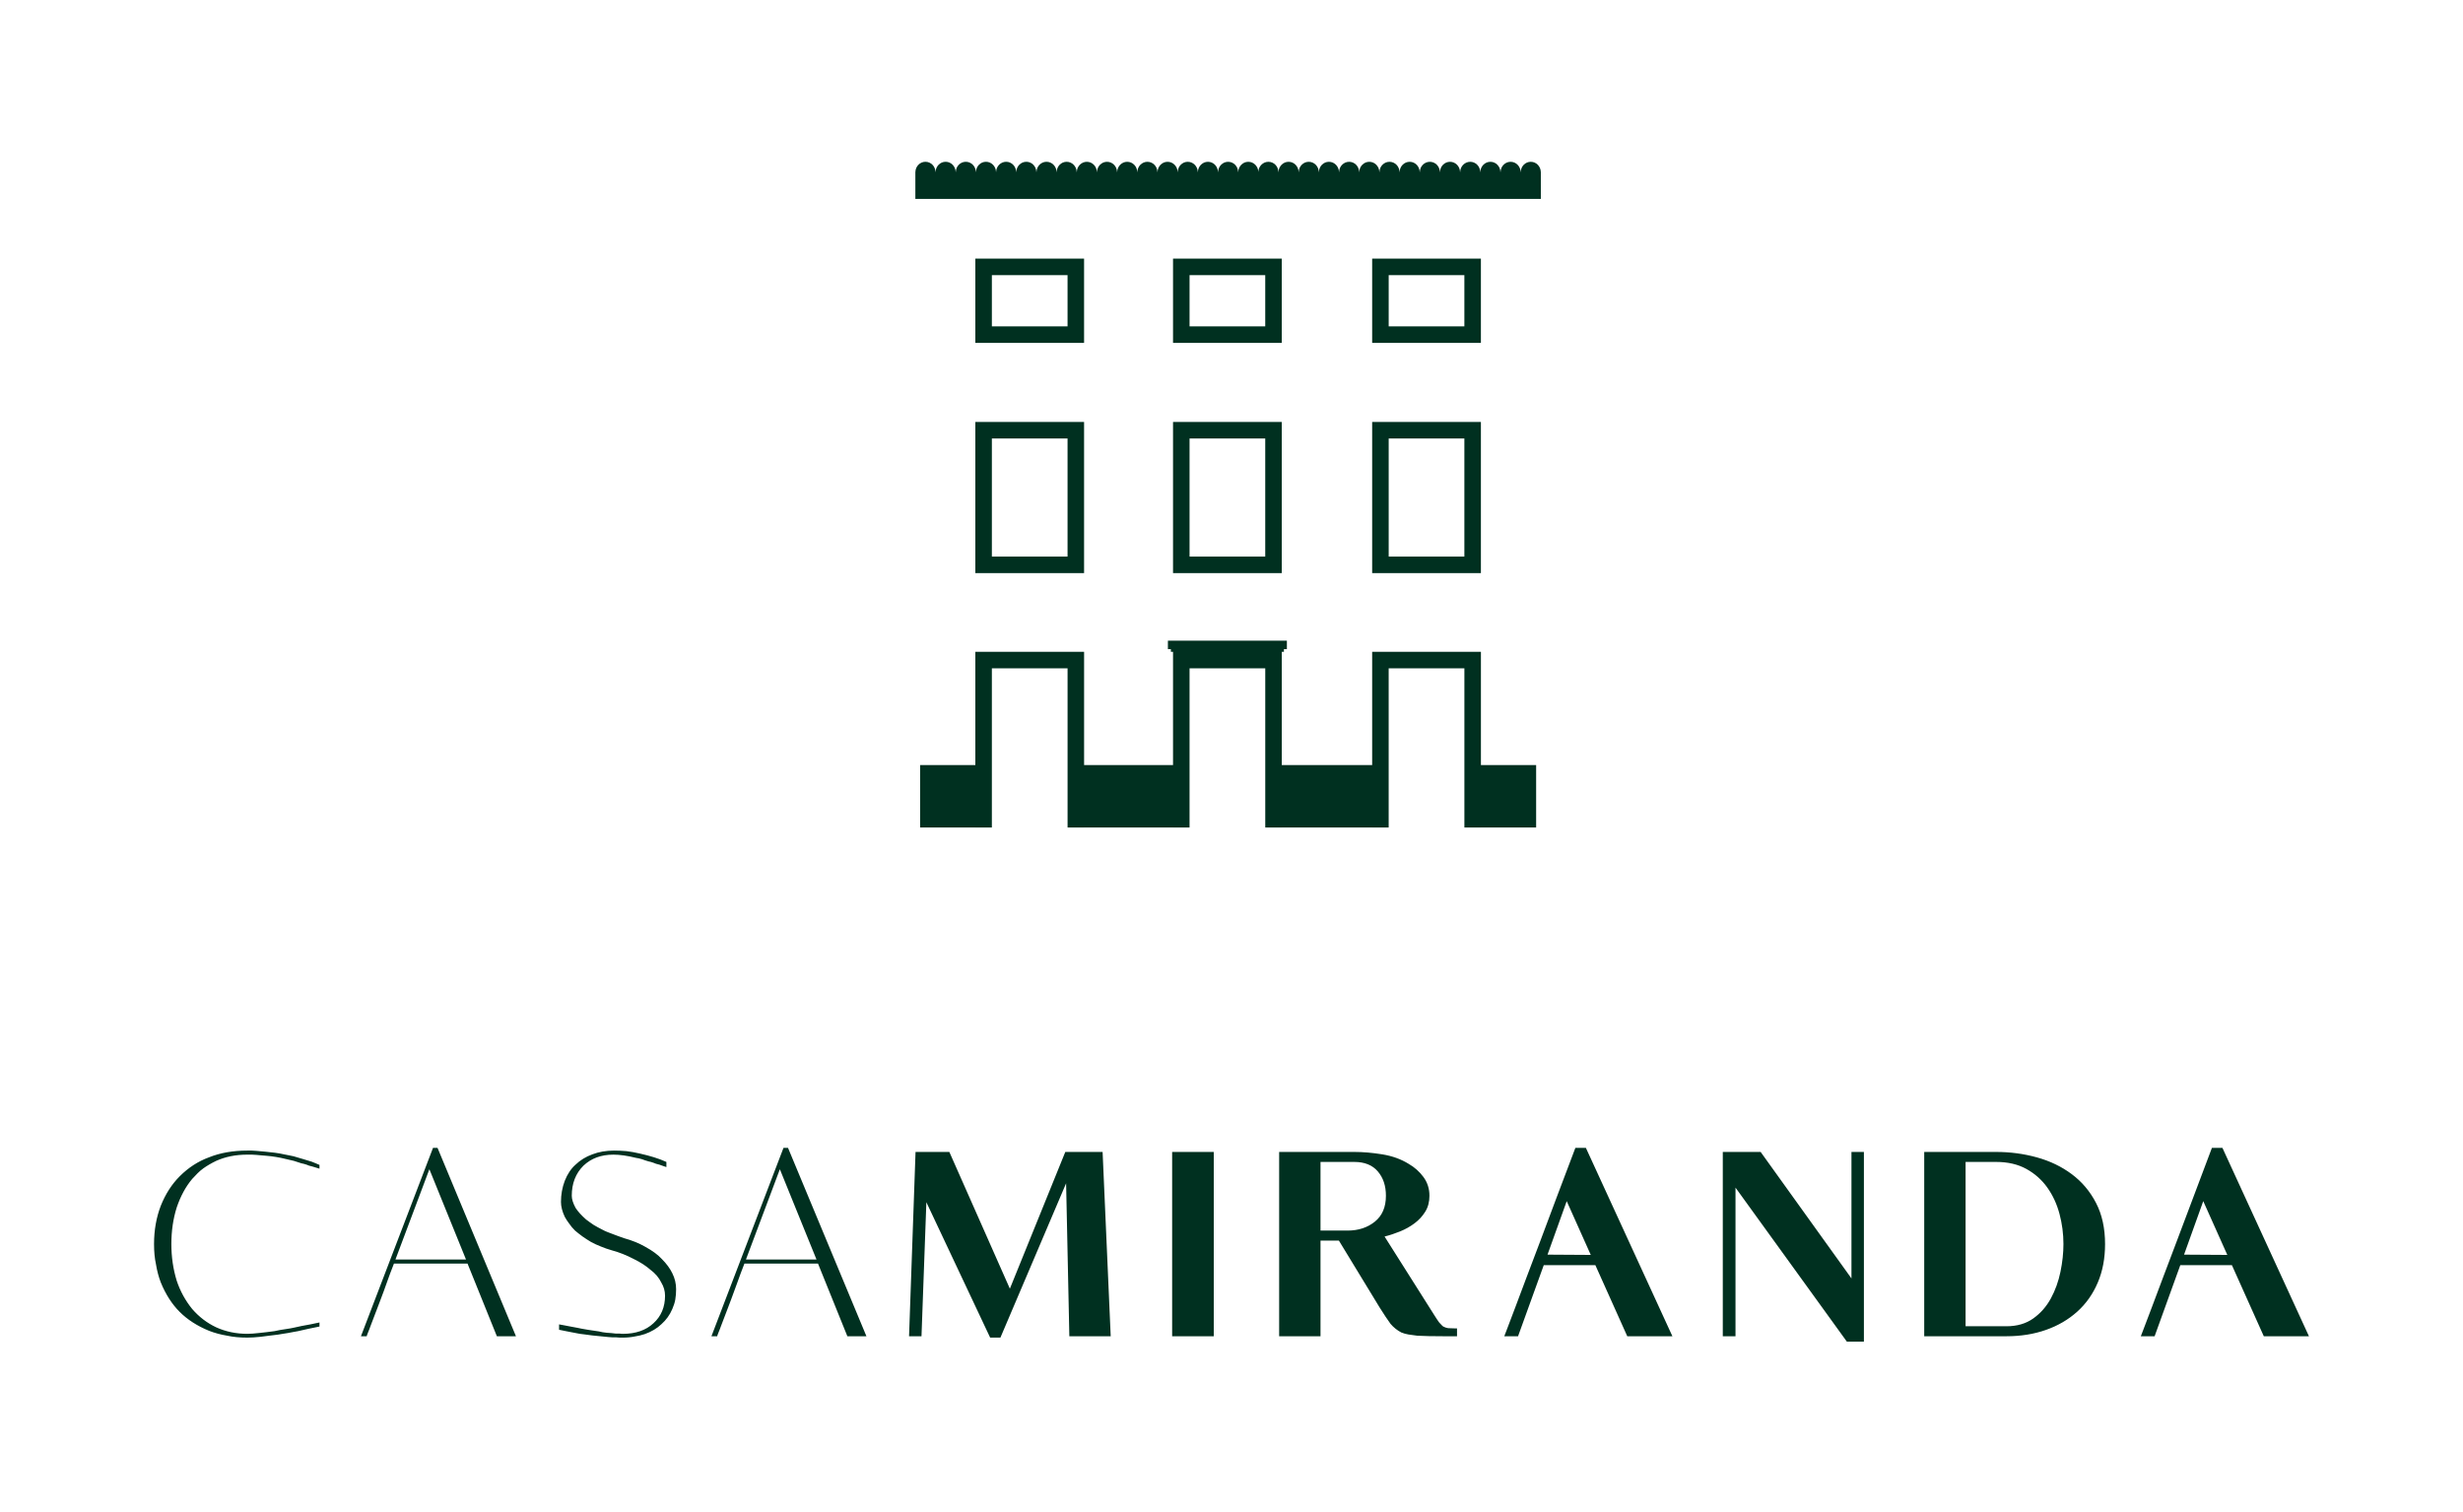
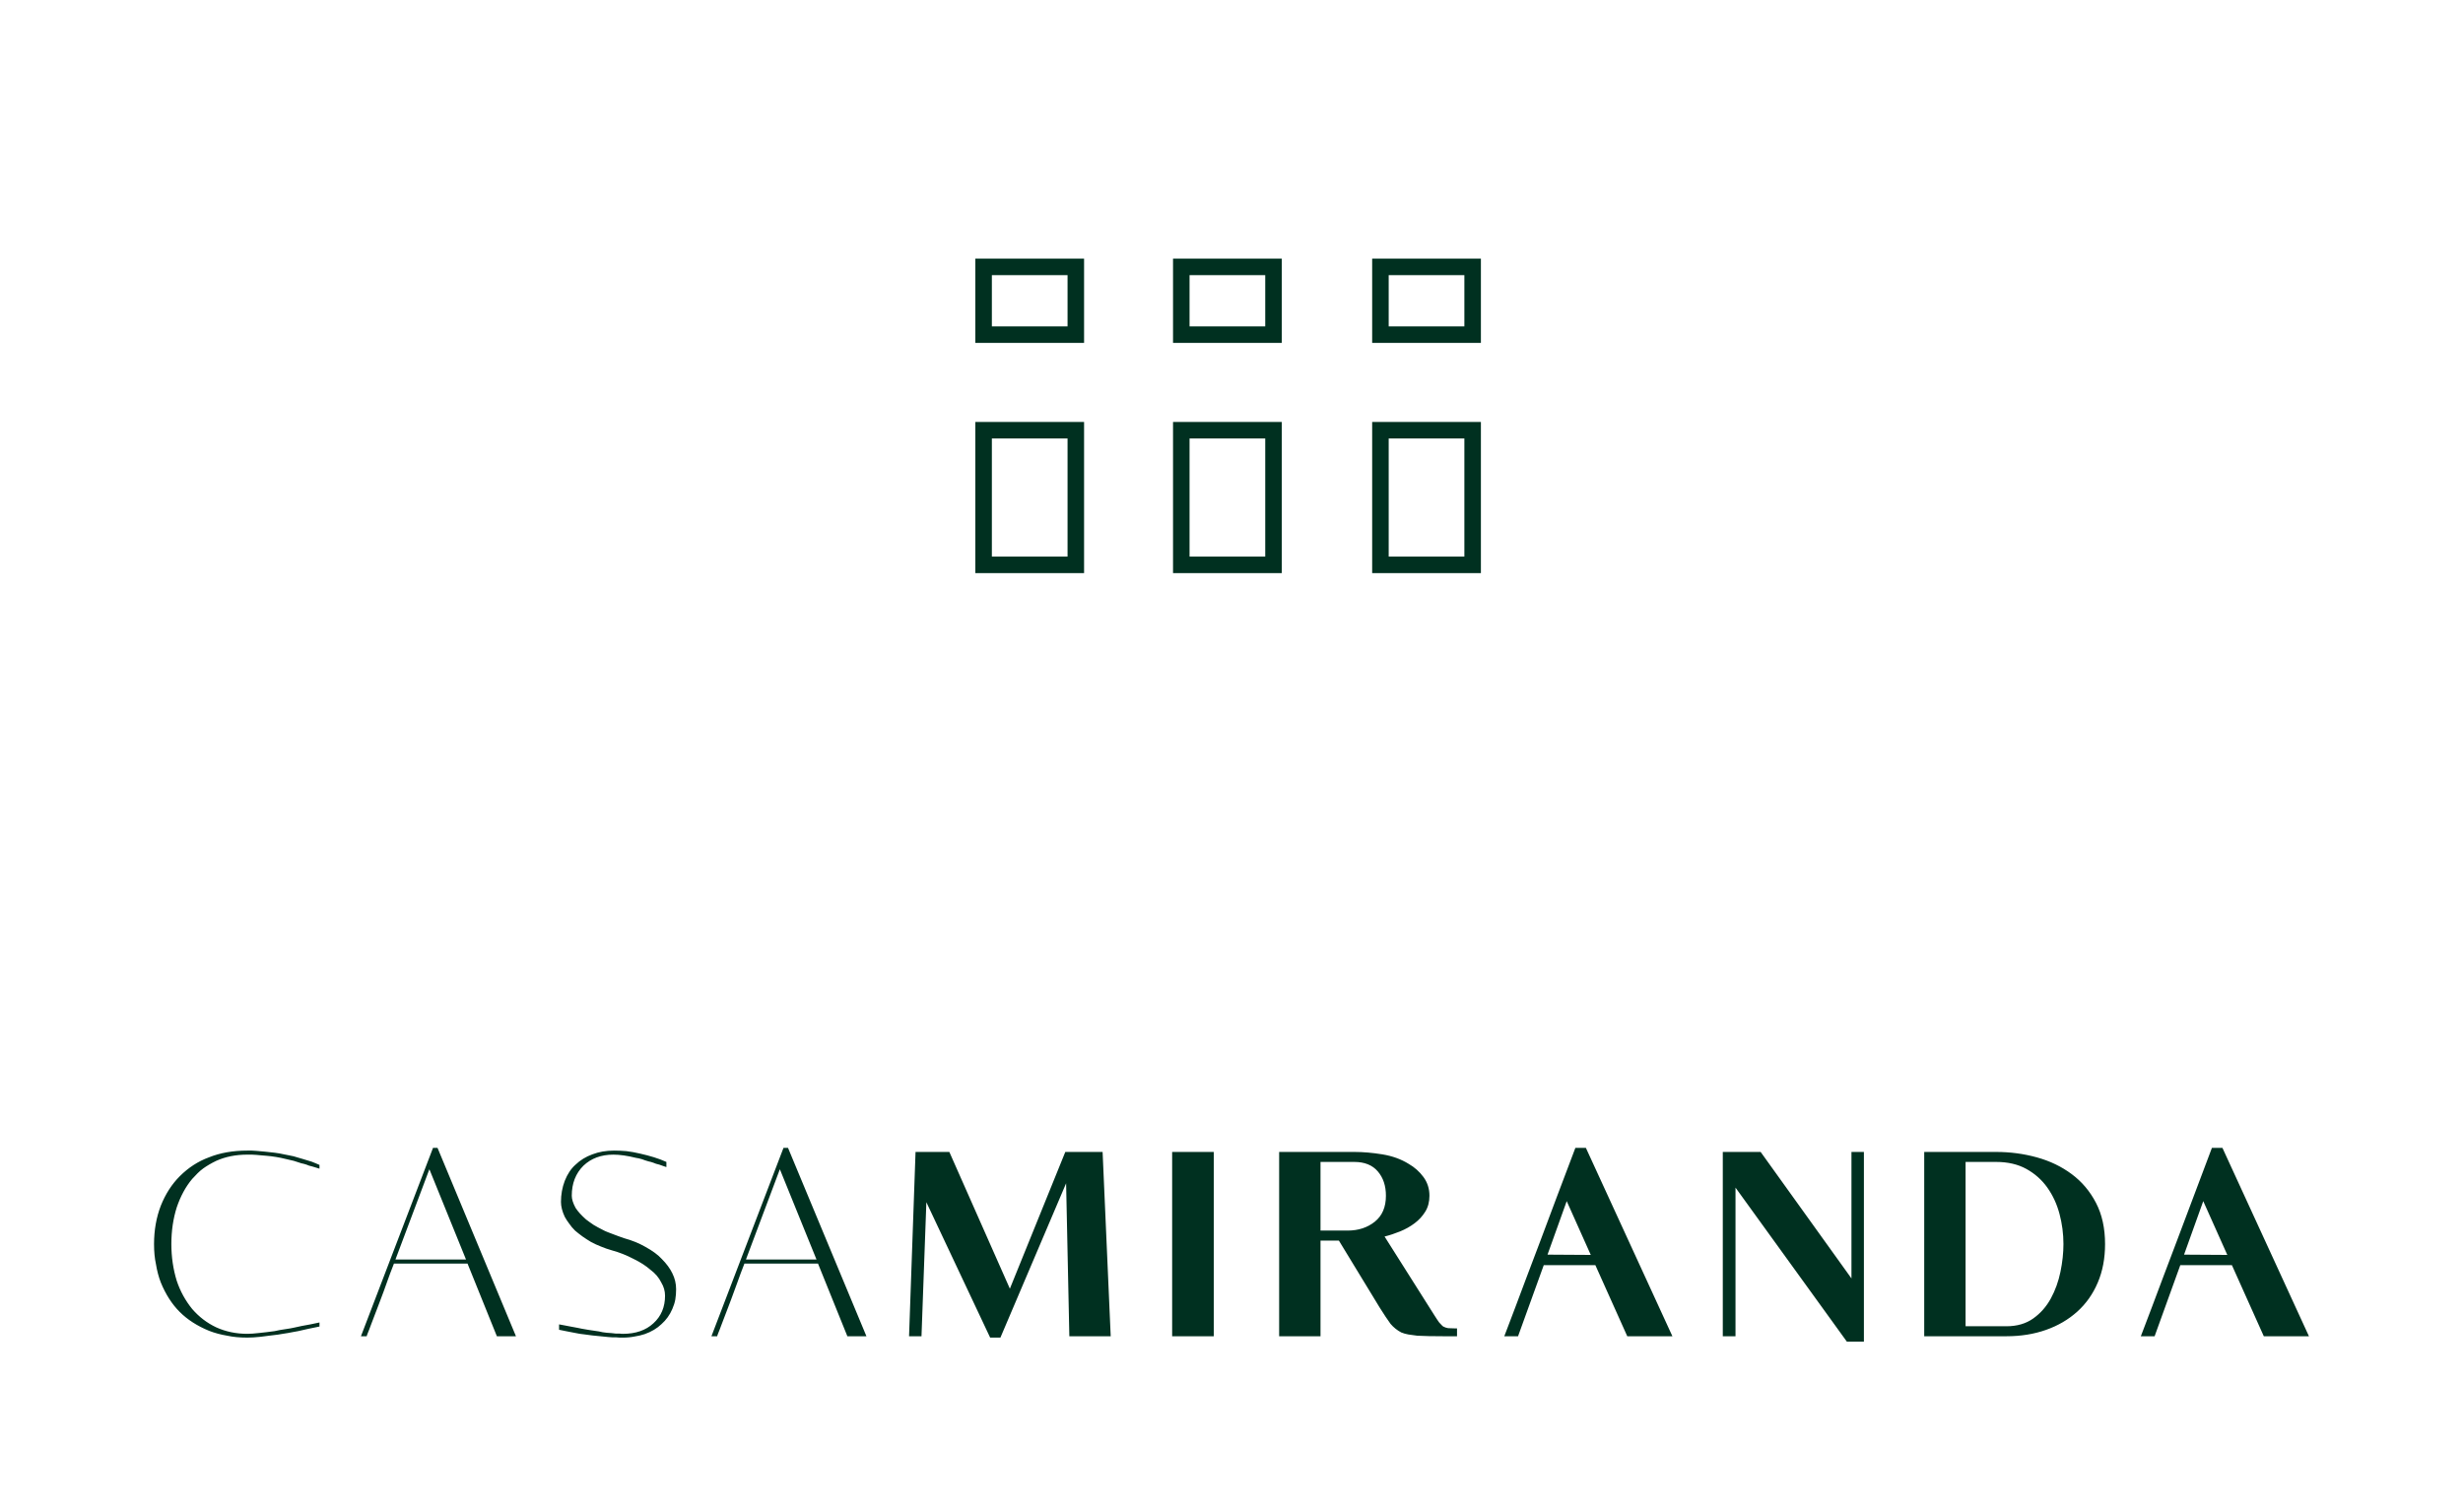
<svg xmlns="http://www.w3.org/2000/svg" version="1.1" id="Layer_1" x="0px" y="0px" viewBox="0 0 127.89 78.5" style="enable-background:new 0 0 127.89 78.5;" xml:space="preserve">
  <style type="text/css"> .st0{fill:#003020;} .st1{fill:none;stroke:#003020;stroke-width:0.858;} </style>
  <path class="st0" d="M115.652,65.173l-2.246-0.014l0.997-2.779L115.652,65.173z M113.21,65.706h2.681l1.656,3.691h2.344l-4.492-9.782h-0.547 c-0.692,1.824-1.305,3.452-1.839,4.884c-0.234,0.608-0.46,1.207-0.68,1.796 c-0.22,0.59-0.417,1.114-0.59,1.572c-0.173,0.459-0.313,0.828-0.421,1.109 l-0.161,0.421h0.716L113.21,65.706z M102.062,68.878v-8.534h1.586 c0.608,0,1.132,0.122,1.572,0.365c0.44,0.244,0.802,0.566,1.088,0.969 c0.285,0.402,0.496,0.858,0.631,1.368c0.136,0.51,0.204,1.032,0.204,1.565 c0,0.459-0.052,0.938-0.155,1.439c-0.103,0.5-0.269,0.961-0.498,1.382 c-0.229,0.421-0.533,0.768-0.912,1.039s-0.845,0.407-1.397,0.407H102.062z M99.914,69.397h4.267c0.749,0,1.434-0.11,2.056-0.33 c0.623-0.219,1.163-0.535,1.622-0.947c0.458-0.412,0.814-0.915,1.066-1.509 c0.253-0.594,0.379-1.261,0.379-2c0-0.823-0.157-1.537-0.47-2.14 c-0.313-0.604-0.735-1.102-1.263-1.495c-0.529-0.393-1.132-0.683-1.811-0.87 c-0.678-0.187-1.382-0.281-2.112-0.281h-3.734V69.397z M89.455,69.397h0.66v-7.719 l5.783,8h0.884v-9.853h-0.646v6.569l-4.716-6.569H89.455V69.397z M82.6,65.173 l-2.246-0.014l0.997-2.779L82.6,65.173z M80.158,65.706h2.681l1.656,3.691h2.344 l-4.492-9.782h-0.547c-0.693,1.824-1.305,3.452-1.839,4.884 c-0.234,0.608-0.461,1.207-0.68,1.796c-0.22,0.59-0.417,1.114-0.59,1.572 c-0.173,0.459-0.313,0.828-0.421,1.109l-0.161,0.421h0.715L80.158,65.706z M69.97,63.909h-1.403v-3.565h1.754c0.534,0,0.941,0.164,1.221,0.492 c0.281,0.327,0.421,0.748,0.421,1.263c0,0.589-0.191,1.038-0.575,1.347 S70.532,63.909,69.97,63.909 M74.223,62.099c0-0.365-0.103-0.688-0.309-0.969 c-0.205-0.28-0.463-0.51-0.772-0.687c-0.393-0.244-0.846-0.407-1.361-0.492 c-0.515-0.084-1.001-0.126-1.46-0.126h-3.902v9.572h2.148v-4.968h0.954 l2.12,3.481c0.112,0.177,0.215,0.336,0.308,0.477 c0.094,0.14,0.178,0.262,0.253,0.365c0.159,0.187,0.346,0.337,0.561,0.449 c0.113,0.047,0.237,0.082,0.372,0.105c0.136,0.023,0.288,0.044,0.457,0.063 c0.168,0.01,0.367,0.017,0.596,0.021c0.229,0.005,0.484,0.007,0.765,0.007 h0.702V68.99h-0.07c-0.075,0-0.145-0.002-0.211-0.007 c-0.065-0.004-0.126-0.007-0.182-0.007c-0.075-0.009-0.159-0.037-0.253-0.084 c-0.037-0.028-0.07-0.058-0.098-0.091c-0.028-0.033-0.066-0.073-0.113-0.12 c-0.037-0.046-0.074-0.1-0.112-0.161c-0.037-0.061-0.084-0.133-0.14-0.217 l-2.583-4.085c0.262-0.065,0.531-0.154,0.807-0.266 c0.276-0.113,0.527-0.253,0.751-0.422c0.225-0.168,0.41-0.369,0.555-0.603 C74.151,62.693,74.223,62.417,74.223,62.099 M63.024,59.825h-2.161v9.572h2.161 V59.825z M48.101,62.436l3.312,7.031h0.533l3.411-8.014l0.168,7.944h2.148 l-0.421-9.572h-1.937l-2.878,7.102l-3.143-7.102h-1.755l-0.337,9.572h0.646 L48.101,62.436z M42.396,65.411h-3.663l1.761-4.688L42.396,65.411z M42.474,65.622 l1.525,3.775h0.503h0.487l-4.071-9.782h-0.236l-3.741,9.782h0.157h0.142 c0-0.018,0.021-0.079,0.062-0.182c0.021-0.047,0.045-0.105,0.071-0.176 l0.087-0.231c0.031-0.075,0.063-0.157,0.094-0.246 c0.031-0.089,0.068-0.185,0.11-0.288c0.042-0.102,0.086-0.219,0.134-0.35 c0.047-0.131,0.102-0.276,0.165-0.436c0.104-0.271,0.212-0.563,0.322-0.877 c0.11-0.313,0.233-0.643,0.369-0.989H42.474z M34.602,60.611v-0.267 c-0.206-0.093-0.424-0.175-0.653-0.245c-0.229-0.07-0.47-0.134-0.723-0.19 c-0.234-0.056-0.468-0.098-0.702-0.126c-0.112-0.009-0.219-0.016-0.322-0.021 c-0.103-0.005-0.206-0.007-0.309-0.007c-0.421,0-0.8,0.065-1.137,0.196 c-0.337,0.122-0.627,0.3-0.87,0.534c-0.234,0.206-0.421,0.486-0.562,0.842 c-0.131,0.346-0.196,0.711-0.196,1.095c0,0.234,0.065,0.491,0.196,0.772 c0.066,0.121,0.145,0.243,0.239,0.365c0.075,0.112,0.173,0.229,0.295,0.35 c0.121,0.103,0.252,0.206,0.393,0.309c0.065,0.047,0.135,0.094,0.21,0.141 l0.225,0.14c0.084,0.047,0.168,0.089,0.252,0.126 c0.085,0.038,0.174,0.075,0.267,0.113c0.094,0.037,0.185,0.072,0.274,0.105 s0.185,0.063,0.288,0.091c0.383,0.103,0.762,0.253,1.136,0.449 c0.347,0.169,0.637,0.356,0.871,0.562c0.252,0.187,0.439,0.407,0.561,0.659 c0.131,0.215,0.197,0.445,0.197,0.688c0,0.589-0.202,1.067-0.604,1.432 c-0.393,0.365-0.922,0.547-1.586,0.547c-0.075,0-0.131-0.005-0.168-0.014h-0.211 c-0.14-0.019-0.295-0.033-0.463-0.042c-0.075-0.01-0.145-0.019-0.211-0.028 c-0.065-0.01-0.131-0.024-0.196-0.042c-0.066-0.01-0.129-0.019-0.19-0.028 c-0.06-0.01-0.124-0.019-0.189-0.028c-0.066-0.01-0.129-0.019-0.19-0.029 c-0.06-0.009-0.114-0.018-0.161-0.028c-0.047-0.009-0.101-0.018-0.161-0.028 c-0.061-0.009-0.129-0.023-0.204-0.042c-0.075-0.019-0.15-0.033-0.224-0.042 c-0.075-0.009-0.15-0.023-0.225-0.042c-0.084-0.019-0.168-0.035-0.253-0.049 c-0.084-0.014-0.173-0.031-0.266-0.049v0.28l0.421,0.085 c0.075,0.018,0.147,0.032,0.217,0.042c0.07,0.009,0.143,0.023,0.218,0.042 c0.075,0.019,0.15,0.033,0.224,0.042l0.225,0.028 c0.075,0.009,0.145,0.019,0.21,0.028c0.066,0.009,0.136,0.019,0.211,0.028 c0.299,0.028,0.58,0.056,0.842,0.084c0.075,0.01,0.143,0.014,0.204,0.014h0.189 c0.066,0.01,0.126,0.014,0.183,0.014h0.168c0.103,0,0.206-0.004,0.309-0.014 c0.103-0.009,0.201-0.023,0.295-0.042c0.187-0.028,0.364-0.07,0.533-0.126 c0.346-0.122,0.636-0.295,0.87-0.519c0.243-0.216,0.431-0.478,0.562-0.786 c0.074-0.169,0.126-0.332,0.154-0.492c0.028-0.168,0.042-0.346,0.042-0.533 c0-0.29-0.065-0.566-0.196-0.828c-0.122-0.253-0.305-0.501-0.548-0.744 c-0.196-0.215-0.482-0.426-0.856-0.631c-0.328-0.188-0.697-0.337-1.109-0.45 c-0.103-0.037-0.201-0.072-0.295-0.105c-0.093-0.033-0.187-0.068-0.28-0.105 c-0.094-0.038-0.185-0.073-0.274-0.105c-0.089-0.033-0.175-0.073-0.26-0.12 c-0.168-0.084-0.322-0.168-0.463-0.252c-0.075-0.047-0.143-0.094-0.203-0.141 c-0.061-0.046-0.124-0.093-0.19-0.14c-0.243-0.215-0.426-0.416-0.547-0.604 c-0.131-0.243-0.197-0.453-0.197-0.631c0-0.636,0.201-1.156,0.604-1.558 c0.402-0.384,0.921-0.576,1.558-0.576c0.337,0,0.73,0.057,1.179,0.169 c0.084,0.009,0.187,0.033,0.309,0.07c0.046,0.019,0.098,0.037,0.154,0.056 c0.056,0.019,0.117,0.038,0.182,0.056c0.038,0.01,0.078,0.019,0.12,0.028 c0.042,0.01,0.086,0.024,0.133,0.043c0.075,0.037,0.178,0.07,0.309,0.098 c0.056,0.018,0.114,0.04,0.175,0.063C34.473,60.571,34.536,60.592,34.602,60.611 M24.197,65.411h-3.663l1.761-4.688L24.197,65.411z M24.276,65.622l1.524,3.775 h0.503h0.488l-4.072-9.782h-0.235l-3.742,9.782h0.157h0.142 c0-0.018,0.021-0.079,0.063-0.182c0.021-0.047,0.044-0.105,0.071-0.176 l0.086-0.231c0.031-0.075,0.063-0.157,0.094-0.246 c0.032-0.089,0.068-0.185,0.11-0.288c0.042-0.102,0.087-0.219,0.134-0.35 s0.102-0.276,0.165-0.436c0.105-0.271,0.212-0.563,0.322-0.877 c0.11-0.313,0.233-0.643,0.37-0.989H24.276z M16.589,68.892V68.681 c-0.159,0.038-0.316,0.071-0.47,0.099c-0.155,0.028-0.307,0.056-0.456,0.084 c-0.131,0.028-0.26,0.056-0.386,0.084c-0.127,0.028-0.255,0.052-0.386,0.07 c-0.131,0.019-0.251,0.038-0.358,0.056c-0.108,0.019-0.199,0.038-0.274,0.057 c-0.159,0.018-0.304,0.037-0.435,0.056c-0.131,0.018-0.257,0.032-0.379,0.042 c-0.234,0.028-0.435,0.042-0.603,0.042c-0.581,0-1.119-0.112-1.615-0.337 c-0.477-0.224-0.893-0.543-1.249-0.954c-0.355-0.44-0.622-0.927-0.8-1.46 c-0.187-0.608-0.28-1.244-0.28-1.909c0-0.683,0.093-1.319,0.28-1.909 c0.197-0.58,0.463-1.071,0.8-1.473c0.094-0.103,0.187-0.202,0.281-0.295 c0.094-0.094,0.192-0.178,0.295-0.253c0.196-0.14,0.421-0.271,0.673-0.393 c0.478-0.215,1.016-0.323,1.615-0.323h0.238c0.084,0,0.164,0.005,0.239,0.014 c0.075,0.01,0.154,0.017,0.238,0.022c0.085,0.004,0.169,0.011,0.253,0.021 c0.346,0.028,0.688,0.084,1.025,0.168c0.074,0.019,0.145,0.035,0.21,0.049 c0.066,0.014,0.136,0.031,0.211,0.049c0.065,0.019,0.131,0.04,0.196,0.063 c0.066,0.024,0.131,0.045,0.197,0.064c0.037,0.009,0.079,0.018,0.126,0.028 c0.047,0.009,0.094,0.023,0.14,0.042c0.075,0.037,0.178,0.07,0.309,0.098 l0.365,0.112v-0.196l-0.197-0.084c-0.065-0.028-0.135-0.057-0.21-0.085 c-0.075-0.018-0.152-0.042-0.232-0.07c-0.079-0.028-0.156-0.051-0.231-0.07 c-0.075-0.019-0.155-0.042-0.239-0.07c-0.084-0.028-0.164-0.052-0.238-0.07 c-0.075-0.019-0.155-0.035-0.239-0.049c-0.084-0.014-0.168-0.031-0.253-0.05 c-0.159-0.037-0.318-0.065-0.477-0.084c-0.159-0.019-0.327-0.037-0.505-0.056 l-0.463-0.042c-0.075-0.009-0.152-0.014-0.232-0.014h-0.231 c-0.749,0-1.413,0.117-1.994,0.351c-0.561,0.206-1.066,0.533-1.515,0.982 c-0.412,0.412-0.74,0.922-0.983,1.53c-0.234,0.608-0.351,1.273-0.351,1.993 c0,0.393,0.033,0.739,0.099,1.039c0.056,0.346,0.14,0.664,0.252,0.954 c0.253,0.618,0.58,1.128,0.983,1.53c0.402,0.402,0.912,0.73,1.53,0.983 c0.29,0.112,0.603,0.196,0.94,0.252c0.299,0.066,0.646,0.098,1.039,0.098 c0.196,0,0.425-0.014,0.687-0.042c0.075-0.009,0.148-0.018,0.218-0.028 c0.07-0.009,0.143-0.018,0.217-0.028c0.075-0.009,0.152-0.019,0.232-0.028 c0.079-0.009,0.157-0.019,0.232-0.028c0.084-0.019,0.168-0.033,0.252-0.042 c0.084-0.009,0.173-0.023,0.267-0.042c0.084-0.019,0.171-0.035,0.26-0.049 c0.088-0.014,0.18-0.031,0.273-0.049c0.094-0.019,0.187-0.04,0.281-0.064 c0.093-0.023,0.187-0.044,0.281-0.063c0.093-0.018,0.184-0.037,0.273-0.056 C16.404,68.929,16.495,68.911,16.589,68.892" />
  <rect x="51.073" y="22.343" class="st1" width="4.788" height="6.992" />
  <rect x="61.338" y="22.343" class="st1" width="4.788" height="6.992" />
  <rect x="71.678" y="22.343" class="st1" width="4.788" height="6.992" />
  <rect x="51.073" y="13.86" class="st1" width="4.788" height="3.519" />
  <rect x="61.338" y="13.86" class="st1" width="4.788" height="3.519" />
  <rect x="71.678" y="13.86" class="st1" width="4.788" height="3.519" />
-   <path class="st0" d="M80.006,8.934c-0.007-0.295-0.237-0.531-0.522-0.531 s-0.515,0.237-0.521,0.531H78.958c-0.007-0.295-0.237-0.531-0.522-0.531 s-0.515,0.237-0.522,0.531h-0.005c-0.007-0.295-0.237-0.531-0.522-0.531 s-0.515,0.237-0.521,0.531h-0.005c-0.007-0.295-0.237-0.531-0.522-0.531 s-0.515,0.237-0.521,0.531h-0.005c-0.007-0.295-0.237-0.531-0.522-0.531 s-0.515,0.237-0.521,0.531h-0.005c-0.007-0.295-0.237-0.531-0.522-0.531 s-0.515,0.237-0.521,0.531h-0.005c-0.007-0.295-0.237-0.531-0.522-0.531 s-0.515,0.237-0.521,0.531h-0.005c-0.007-0.295-0.237-0.531-0.522-0.531 s-0.515,0.237-0.521,0.531h-0.005c-0.007-0.295-0.237-0.531-0.522-0.531 s-0.515,0.237-0.521,0.531h-0.005c-0.007-0.295-0.237-0.531-0.522-0.531 s-0.515,0.237-0.521,0.531h-0.005c-0.007-0.295-0.237-0.531-0.522-0.531 s-0.515,0.237-0.521,0.531h-0.005c-0.007-0.295-0.237-0.531-0.522-0.531 s-0.515,0.237-0.521,0.531h-0.005c-0.007-0.295-0.237-0.531-0.522-0.531 s-0.515,0.237-0.521,0.531h-0.005c-0.007-0.295-0.237-0.531-0.522-0.531 s-0.515,0.237-0.522,0.531H65.339c-0.007-0.295-0.237-0.531-0.522-0.531 s-0.515,0.237-0.521,0.531h-0.005c-0.007-0.295-0.237-0.531-0.522-0.531 s-0.515,0.237-0.521,0.531h-0.005c-0.007-0.295-0.237-0.531-0.522-0.531 s-0.515,0.237-0.521,0.531h-0.005c-0.007-0.295-0.237-0.531-0.522-0.531 s-0.515,0.237-0.521,0.531h-0.005c-0.007-0.295-0.237-0.531-0.522-0.531 s-0.515,0.237-0.521,0.531h-0.005c-0.007-0.295-0.237-0.531-0.522-0.531 s-0.515,0.237-0.521,0.531h-0.005c-0.007-0.295-0.237-0.531-0.522-0.531 s-0.515,0.237-0.521,0.531h-0.005c-0.007-0.295-0.237-0.531-0.522-0.531 s-0.515,0.237-0.522,0.531h-0.005c-0.007-0.295-0.237-0.531-0.522-0.531 s-0.515,0.237-0.521,0.531h-0.005c-0.007-0.295-0.237-0.531-0.522-0.531 S54.873,8.639,54.866,8.934h-0.005C54.855,8.639,54.625,8.402,54.34,8.402 s-0.515,0.237-0.522,0.531h-0.005c-0.007-0.295-0.237-0.531-0.522-0.531 s-0.515,0.237-0.521,0.531h-0.005c-0.007-0.295-0.237-0.531-0.522-0.531 s-0.515,0.237-0.521,0.531H51.719c-0.007-0.295-0.237-0.531-0.522-0.531 s-0.515,0.237-0.521,0.531h-0.005c-0.007-0.295-0.237-0.531-0.522-0.531 s-0.515,0.237-0.521,0.531h-0.005c-0.007-0.295-0.237-0.531-0.522-0.531 s-0.515,0.237-0.521,0.531h-0.005c-0.007-0.295-0.237-0.531-0.522-0.531 s-0.515,0.237-0.522,0.531h-0.002v0.008c0,0.001-0.001,0.003-0.001,0.004h0.001 v1.386h32.478V8.934H80.006z" />
-   <polygon class="st0" points="79.763,39.733 76.896,39.733 76.896,33.851 71.249,33.851 71.249,39.733 66.556,39.733 66.556,33.851 66.667,33.851 66.667,33.713 66.821,33.713 66.821,33.273 60.643,33.273 60.643,33.713 60.797,33.713 60.797,33.851 60.909,33.851 60.909,39.733 56.291,39.733 56.291,33.851 50.644,33.851 50.644,39.733 47.776,39.733 47.776,42.975 50.644,42.975 50.644,42.976 51.502,42.976 51.502,34.709 55.433,34.709 55.433,42.976 56.291,42.976 56.291,42.975 60.909,42.975 60.909,42.976 61.767,42.976 61.767,34.709 65.698,34.709 65.698,42.976 66.556,42.976 66.556,42.975 71.249,42.975 71.249,42.976 72.106,42.976 72.106,34.709 76.038,34.709 76.038,42.976 76.896,42.976 76.896,42.975 79.763,42.975 " />
</svg>